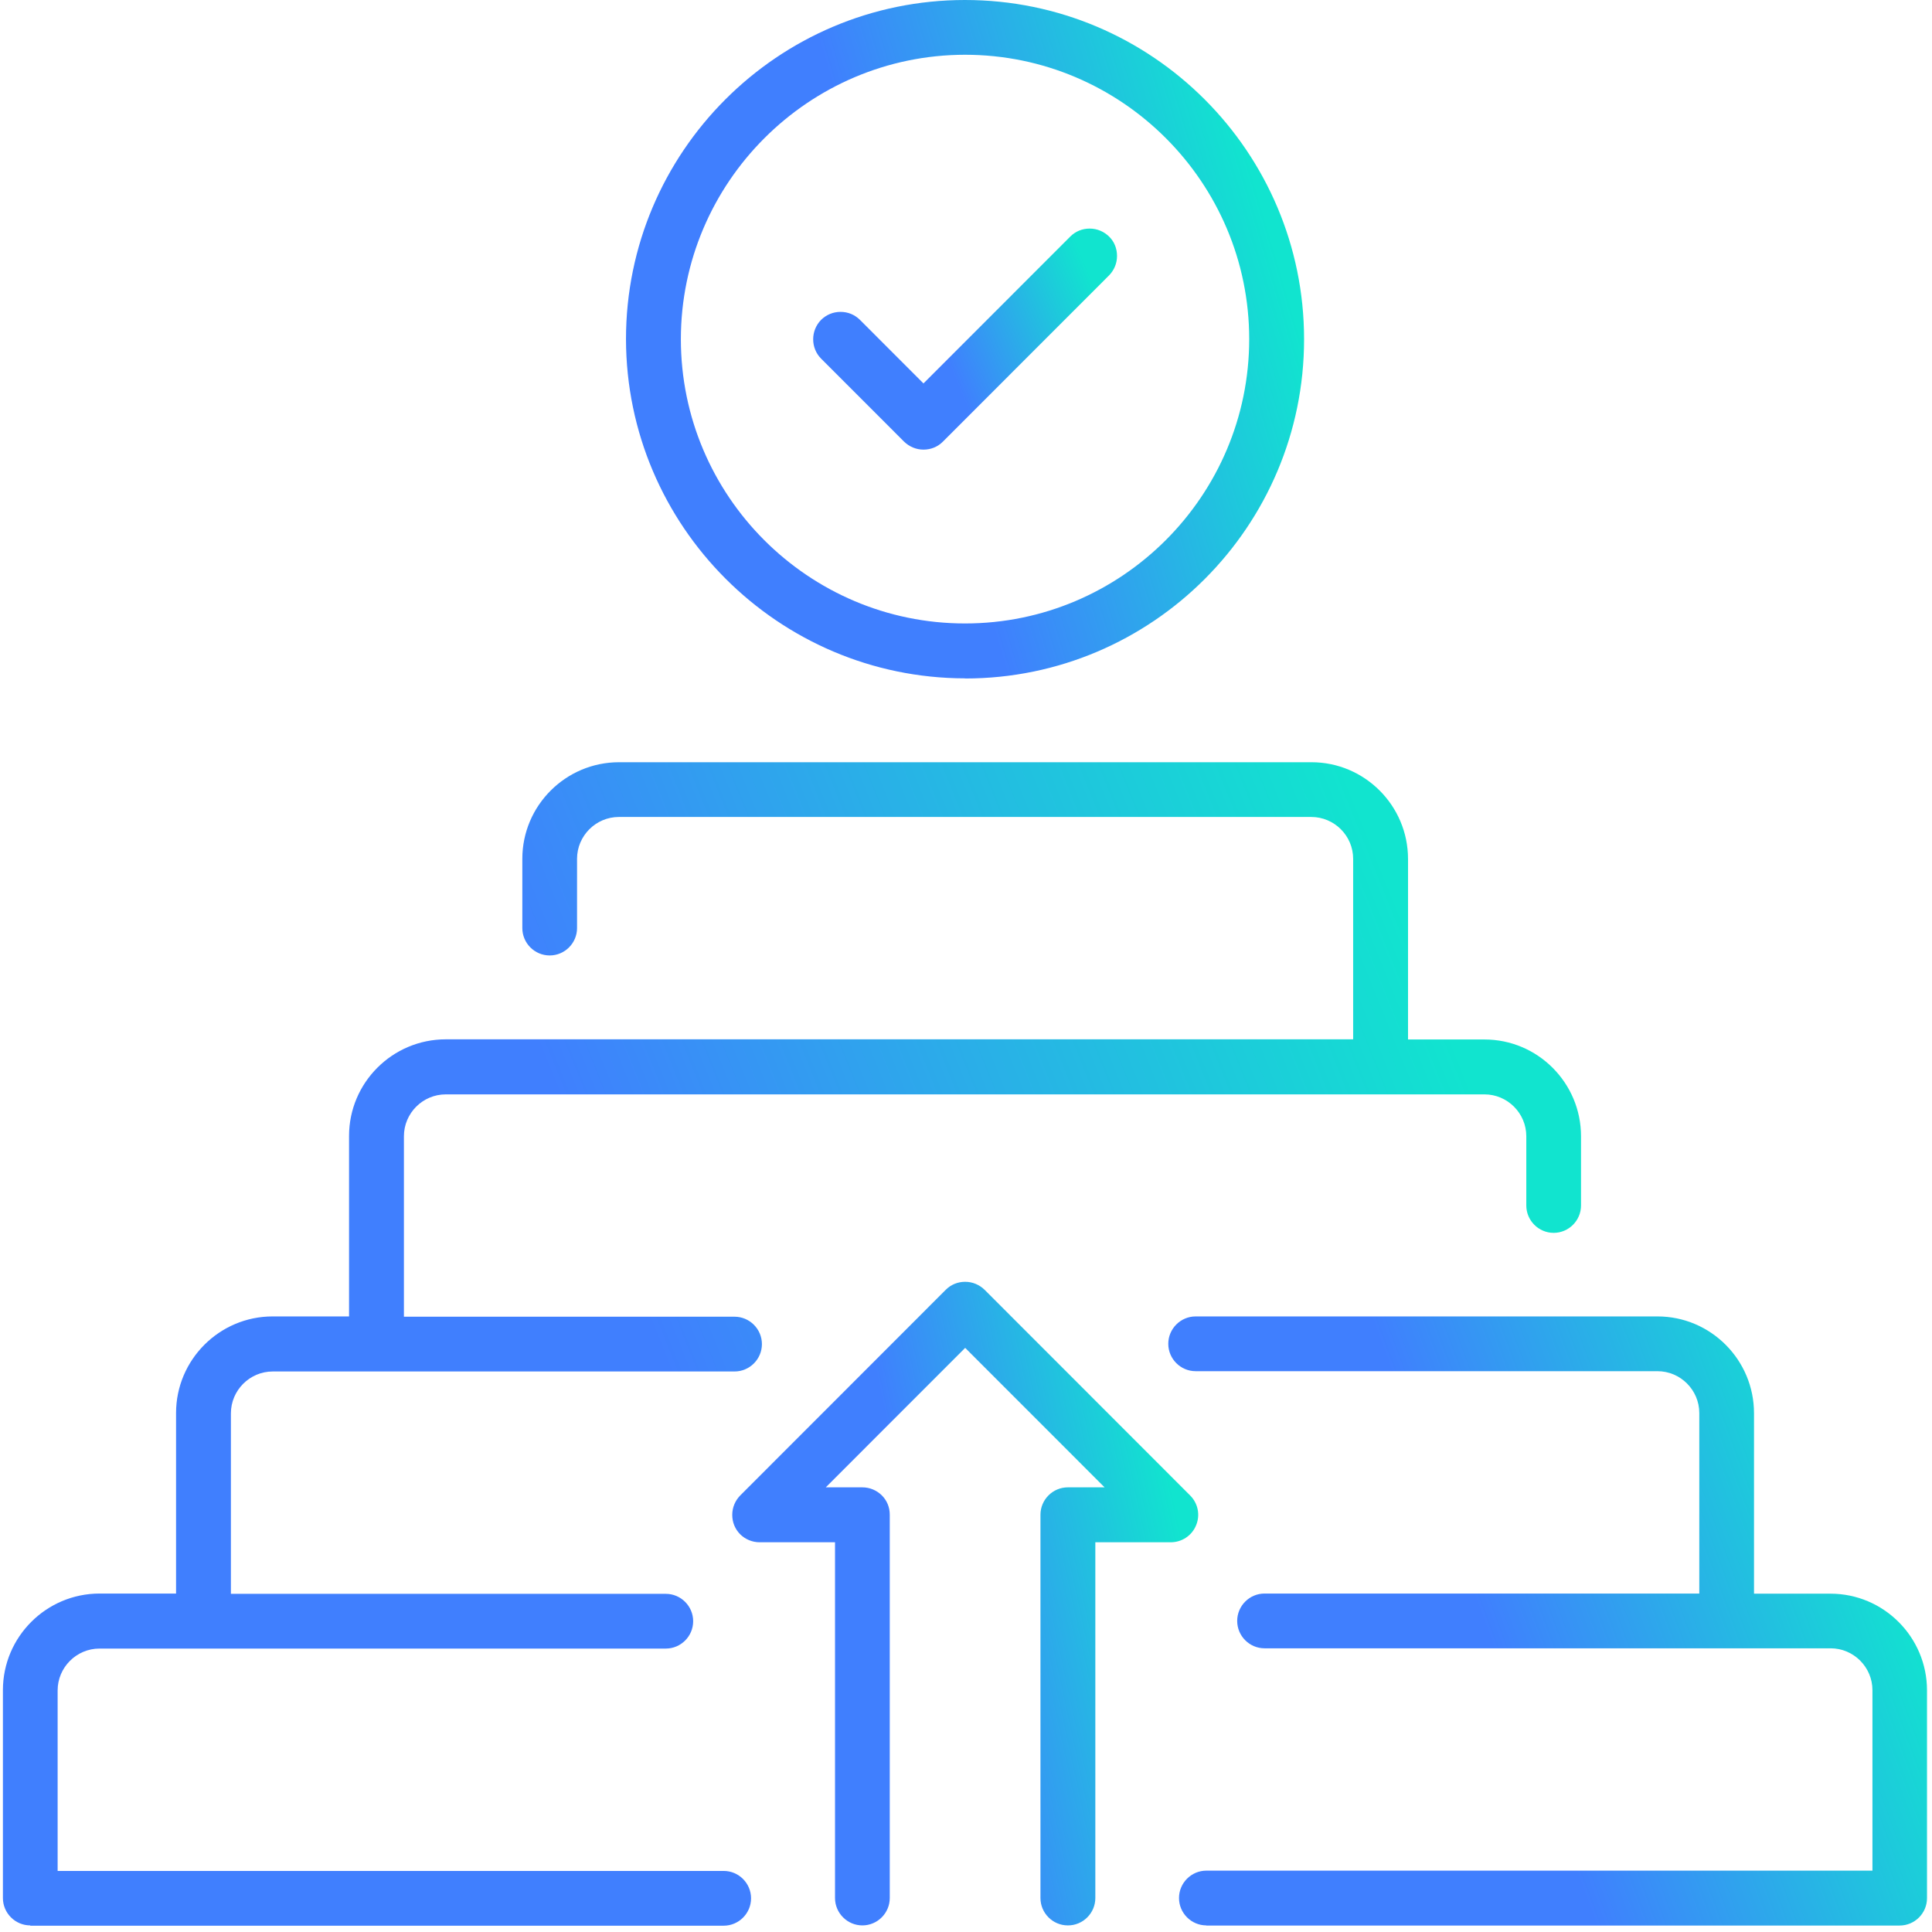
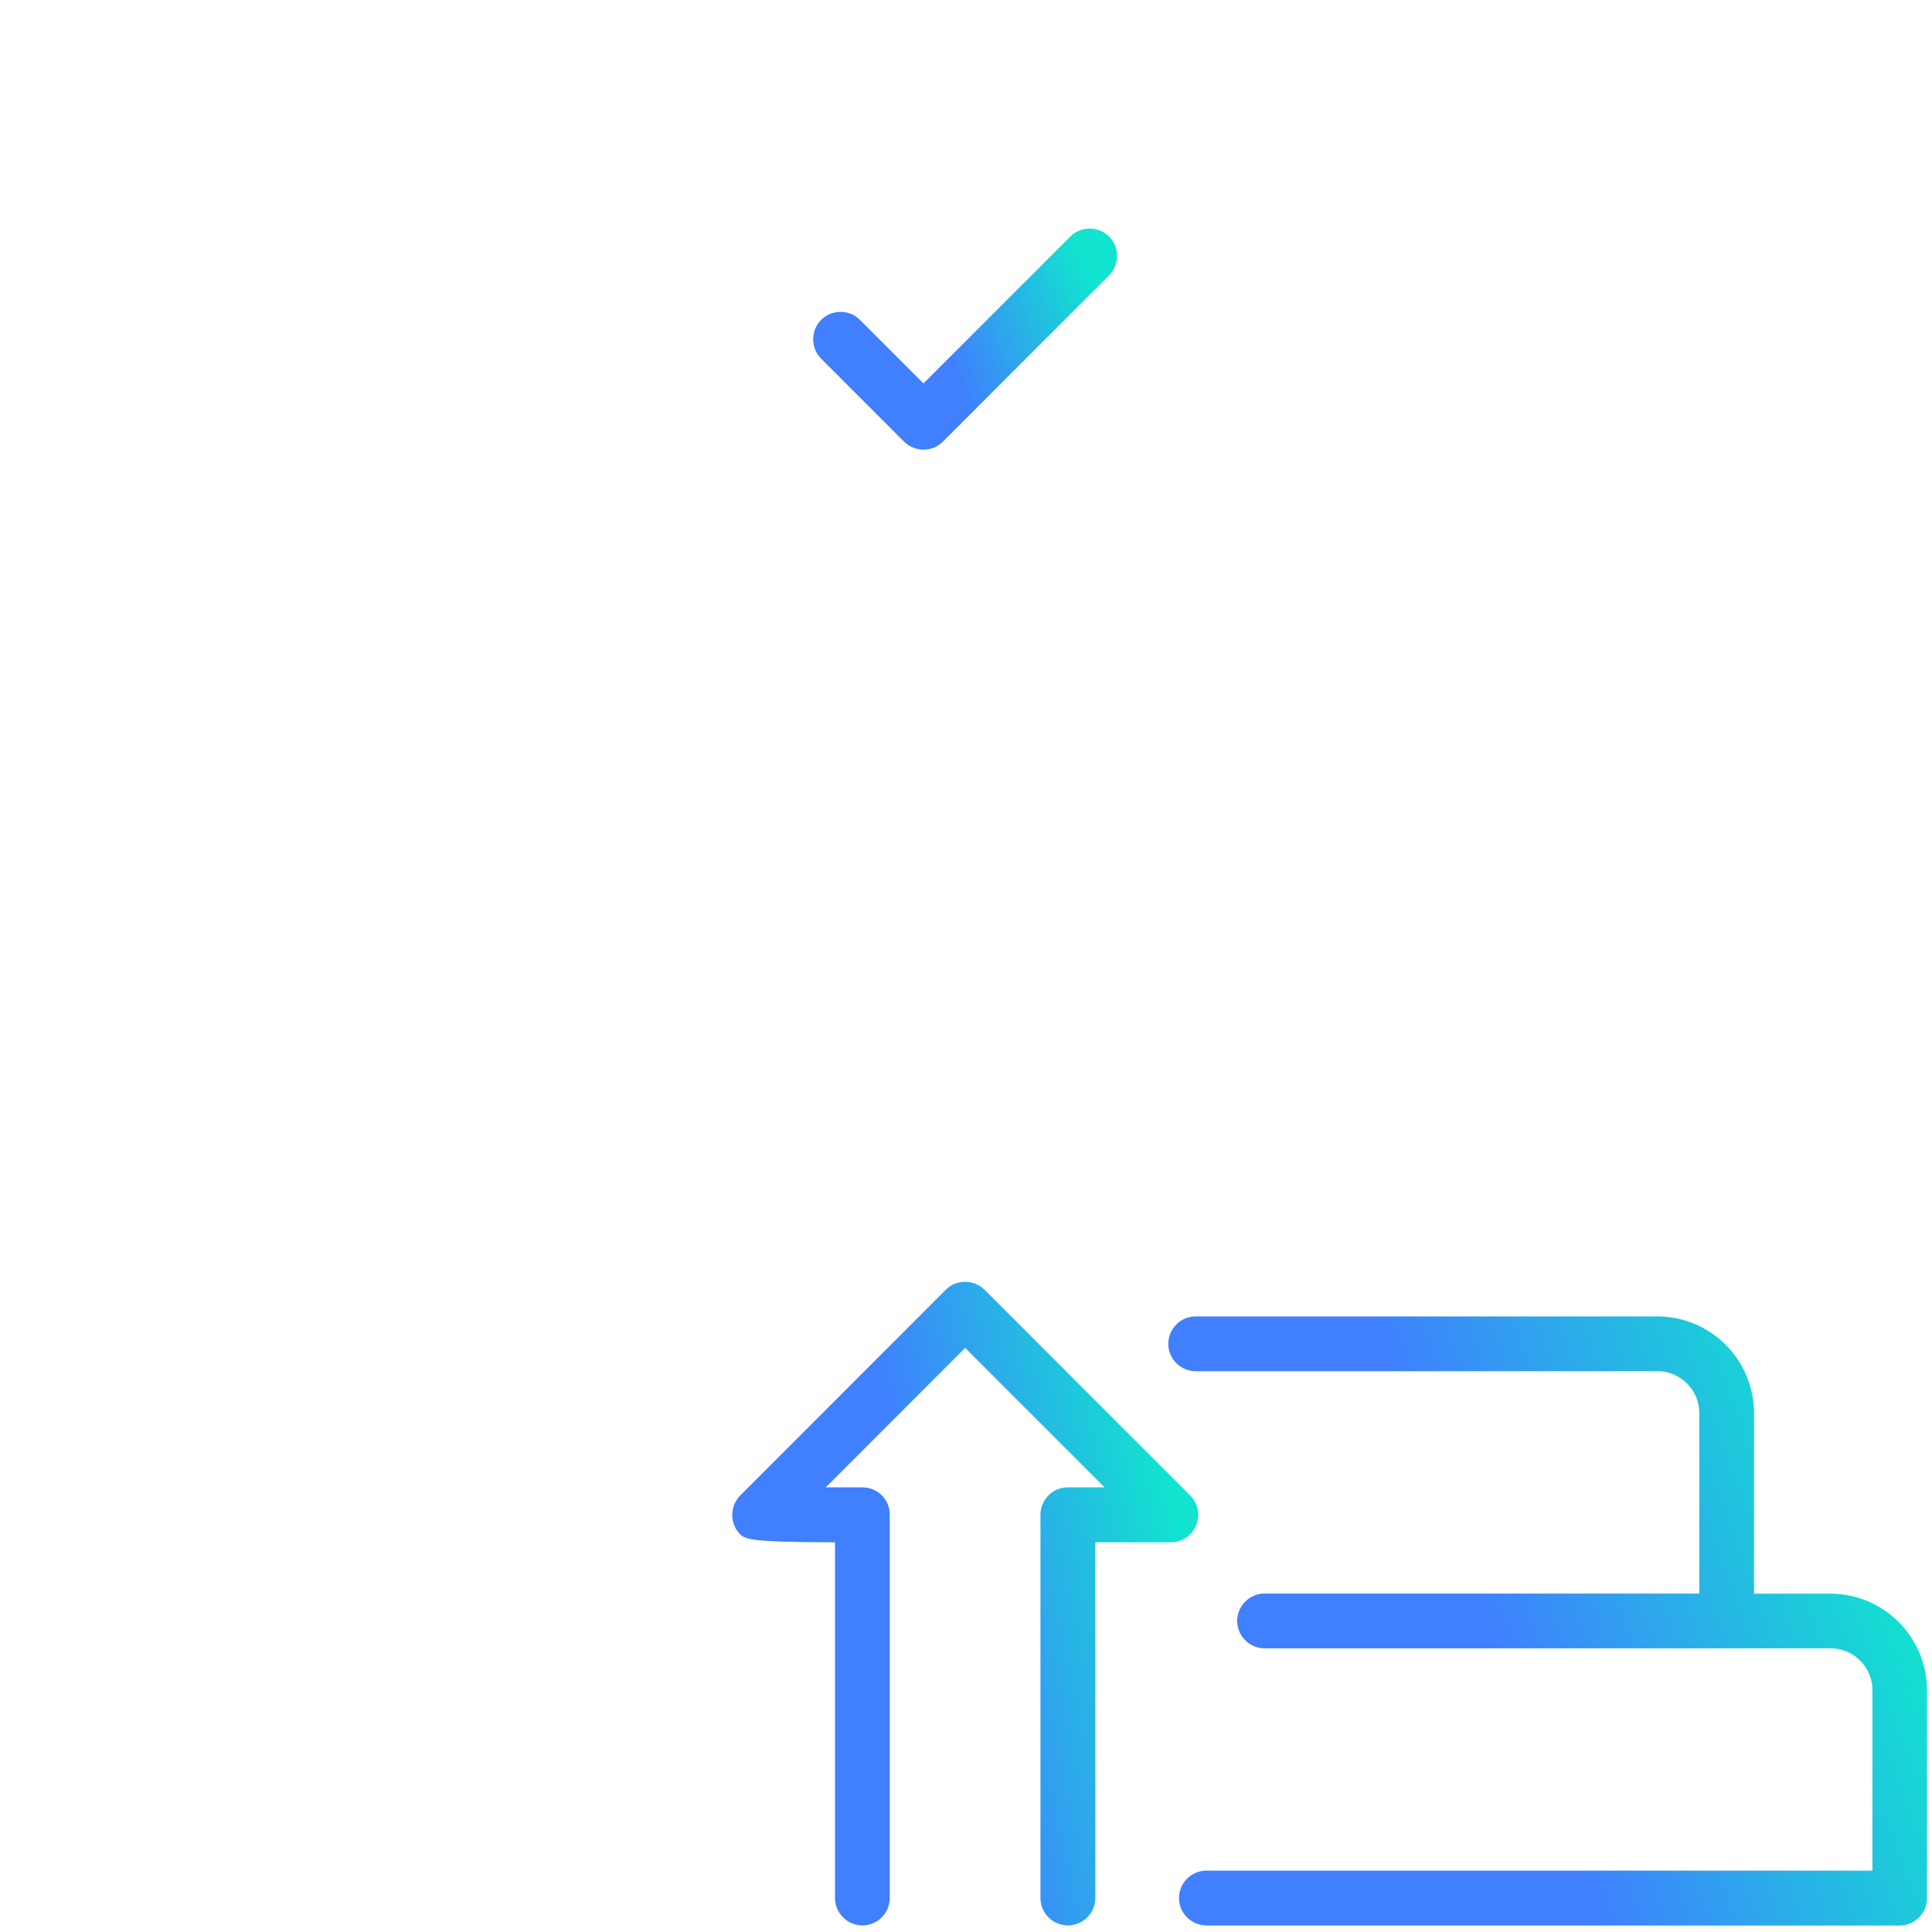
<svg xmlns="http://www.w3.org/2000/svg" width="87" height="87" viewBox="0 0 87 87" fill="none">
-   <path d="M1.363 86.703C0.685 86.703 0.131 86.148 0.131 85.47V76.109C0.131 73.709 2.087 71.759 4.486 71.759H7.928V63.631C7.928 61.231 9.883 59.28 12.276 59.28H15.718V51.153C15.718 48.752 17.674 46.802 20.073 46.802H60.934V38.674C60.934 37.637 60.087 36.789 59.05 36.789H27.869C26.833 36.789 25.985 37.637 25.985 38.674V41.792C25.985 42.471 25.431 43.025 24.753 43.025C24.075 43.025 23.521 42.471 23.521 41.792V38.674C23.521 36.274 25.477 34.324 27.876 34.324H59.056C61.456 34.324 63.405 36.281 63.405 38.681V46.809H66.847C69.246 46.809 71.195 48.765 71.195 51.166V54.284C71.195 54.962 70.641 55.517 69.963 55.517C69.285 55.517 68.731 54.962 68.731 54.284V51.166C68.731 50.129 67.883 49.281 66.847 49.281H20.073C19.036 49.281 18.189 50.129 18.189 51.166V59.293H33.078C33.756 59.293 34.31 59.848 34.31 60.526C34.31 61.205 33.756 61.759 33.078 61.759H12.282C11.246 61.759 10.398 62.607 10.398 63.644V71.772H29.982C30.66 71.772 31.214 72.326 31.214 73.005C31.214 73.683 30.66 74.237 29.982 74.237H4.479C3.443 74.237 2.595 75.085 2.595 76.123V84.25H32.589C33.267 84.25 33.821 84.805 33.821 85.483C33.821 86.161 33.267 86.716 32.589 86.716H1.363V86.703Z" fill="url(#paint0_linear_2354_975)" />
  <path d="M54.324 86.703C53.646 86.703 53.092 86.148 53.092 85.47C53.092 84.792 53.646 84.237 54.324 84.237H84.318V76.11C84.318 75.072 83.47 74.225 82.434 74.225H56.944C56.266 74.225 55.712 73.67 55.712 72.992C55.712 72.313 56.266 71.759 56.944 71.759H76.521V63.631C76.521 62.594 75.673 61.746 74.637 61.746H53.841C53.163 61.746 52.609 61.192 52.609 60.513C52.609 59.835 53.163 59.28 53.841 59.28H74.637C77.036 59.28 78.985 61.237 78.985 63.638V71.765H82.427C84.826 71.765 86.775 73.722 86.775 76.116V85.477C86.775 86.155 86.221 86.709 85.543 86.709H54.317L54.324 86.703Z" fill="url(#paint1_linear_2354_975)" />
-   <path d="M48.085 86.703C47.407 86.703 46.853 86.148 46.853 85.47V68.21C46.853 67.532 47.407 66.977 48.085 66.977H49.741L43.463 60.696L37.185 66.977H38.834C39.167 66.977 39.473 67.108 39.708 67.336C39.943 67.571 40.067 67.878 40.067 68.21V85.47C40.067 86.148 39.513 86.703 38.834 86.703C38.157 86.703 37.602 86.148 37.602 85.47V69.45H34.206C33.88 69.45 33.561 69.319 33.332 69.091C33.098 68.856 32.974 68.549 32.974 68.217C32.974 67.884 33.104 67.578 33.332 67.343L42.589 58.08C42.824 57.845 43.13 57.721 43.463 57.721C43.795 57.721 44.102 57.852 44.337 58.08L53.594 67.343C53.946 67.695 54.056 68.223 53.861 68.686C53.672 69.15 53.222 69.45 52.72 69.45H49.324V85.47C49.324 86.148 48.77 86.703 48.092 86.703H48.085Z" fill="url(#paint2_linear_2354_975)" />
-   <path d="M43.456 30.547C35.047 30.534 28.202 23.685 28.189 15.27C28.189 6.849 35.034 0 43.456 0C51.879 0 58.724 6.849 58.724 15.277C58.724 23.704 51.879 30.553 43.463 30.553L43.456 30.547ZM43.456 2.466C36.409 2.472 30.666 8.219 30.66 15.27C30.66 22.334 36.403 28.075 43.456 28.075C50.51 28.075 56.253 22.328 56.253 15.27C56.253 8.212 50.51 2.466 43.456 2.466Z" fill="url(#paint3_linear_2354_975)" />
+   <path d="M48.085 86.703C47.407 86.703 46.853 86.148 46.853 85.47V68.21C46.853 67.532 47.407 66.977 48.085 66.977H49.741L43.463 60.696L37.185 66.977H38.834C39.167 66.977 39.473 67.108 39.708 67.336C39.943 67.571 40.067 67.878 40.067 68.21V85.47C40.067 86.148 39.513 86.703 38.834 86.703C38.157 86.703 37.602 86.148 37.602 85.47V69.45C33.88 69.45 33.561 69.319 33.332 69.091C33.098 68.856 32.974 68.549 32.974 68.217C32.974 67.884 33.104 67.578 33.332 67.343L42.589 58.08C42.824 57.845 43.13 57.721 43.463 57.721C43.795 57.721 44.102 57.852 44.337 58.08L53.594 67.343C53.946 67.695 54.056 68.223 53.861 68.686C53.672 69.15 53.222 69.45 52.72 69.45H49.324V85.47C49.324 86.148 48.77 86.703 48.092 86.703H48.085Z" fill="url(#paint2_linear_2354_975)" />
  <path d="M41.585 20.247C41.26 20.247 40.947 20.117 40.712 19.888L36.97 16.144C36.501 15.668 36.501 14.892 36.97 14.409C37.205 14.174 37.517 14.044 37.85 14.044C38.182 14.044 38.482 14.168 38.717 14.396L41.585 17.266L48.196 10.652C48.43 10.417 48.737 10.293 49.069 10.293C49.402 10.293 49.708 10.424 49.943 10.652C50.178 10.88 50.301 11.193 50.301 11.526C50.301 11.859 50.171 12.165 49.943 12.4L42.459 19.888C42.224 20.123 41.918 20.247 41.585 20.247Z" fill="url(#paint4_linear_2354_975)" />
  <defs>
    <linearGradient id="paint0_linear_2354_975" x1="71.195" y1="61.099" x2="10.444" y2="85.557" gradientUnits="userSpaceOnUse">
      <stop stop-color="#11E4CF" />
      <stop offset="0.586" stop-color="#407FFE" />
    </linearGradient>
    <linearGradient id="paint1_linear_2354_975" x1="86.775" y1="73.298" x2="56.915" y2="84.338" gradientUnits="userSpaceOnUse">
      <stop stop-color="#11E4CF" />
      <stop offset="0.586" stop-color="#407FFE" />
    </linearGradient>
    <linearGradient id="paint2_linear_2354_975" x1="53.957" y1="72.532" x2="34.032" y2="76.814" gradientUnits="userSpaceOnUse">
      <stop stop-color="#11E4CF" />
      <stop offset="0.586" stop-color="#407FFE" />
    </linearGradient>
    <linearGradient id="paint3_linear_2354_975" x1="58.724" y1="15.614" x2="30.843" y2="23.885" gradientUnits="userSpaceOnUse">
      <stop stop-color="#11E4CF" />
      <stop offset="0.586" stop-color="#407FFE" />
    </linearGradient>
    <linearGradient id="paint4_linear_2354_975" x1="50.301" y1="15.38" x2="38.648" y2="20.135" gradientUnits="userSpaceOnUse">
      <stop stop-color="#11E4CF" />
      <stop offset="0.586" stop-color="#407FFE" />
    </linearGradient>
  </defs>
</svg>